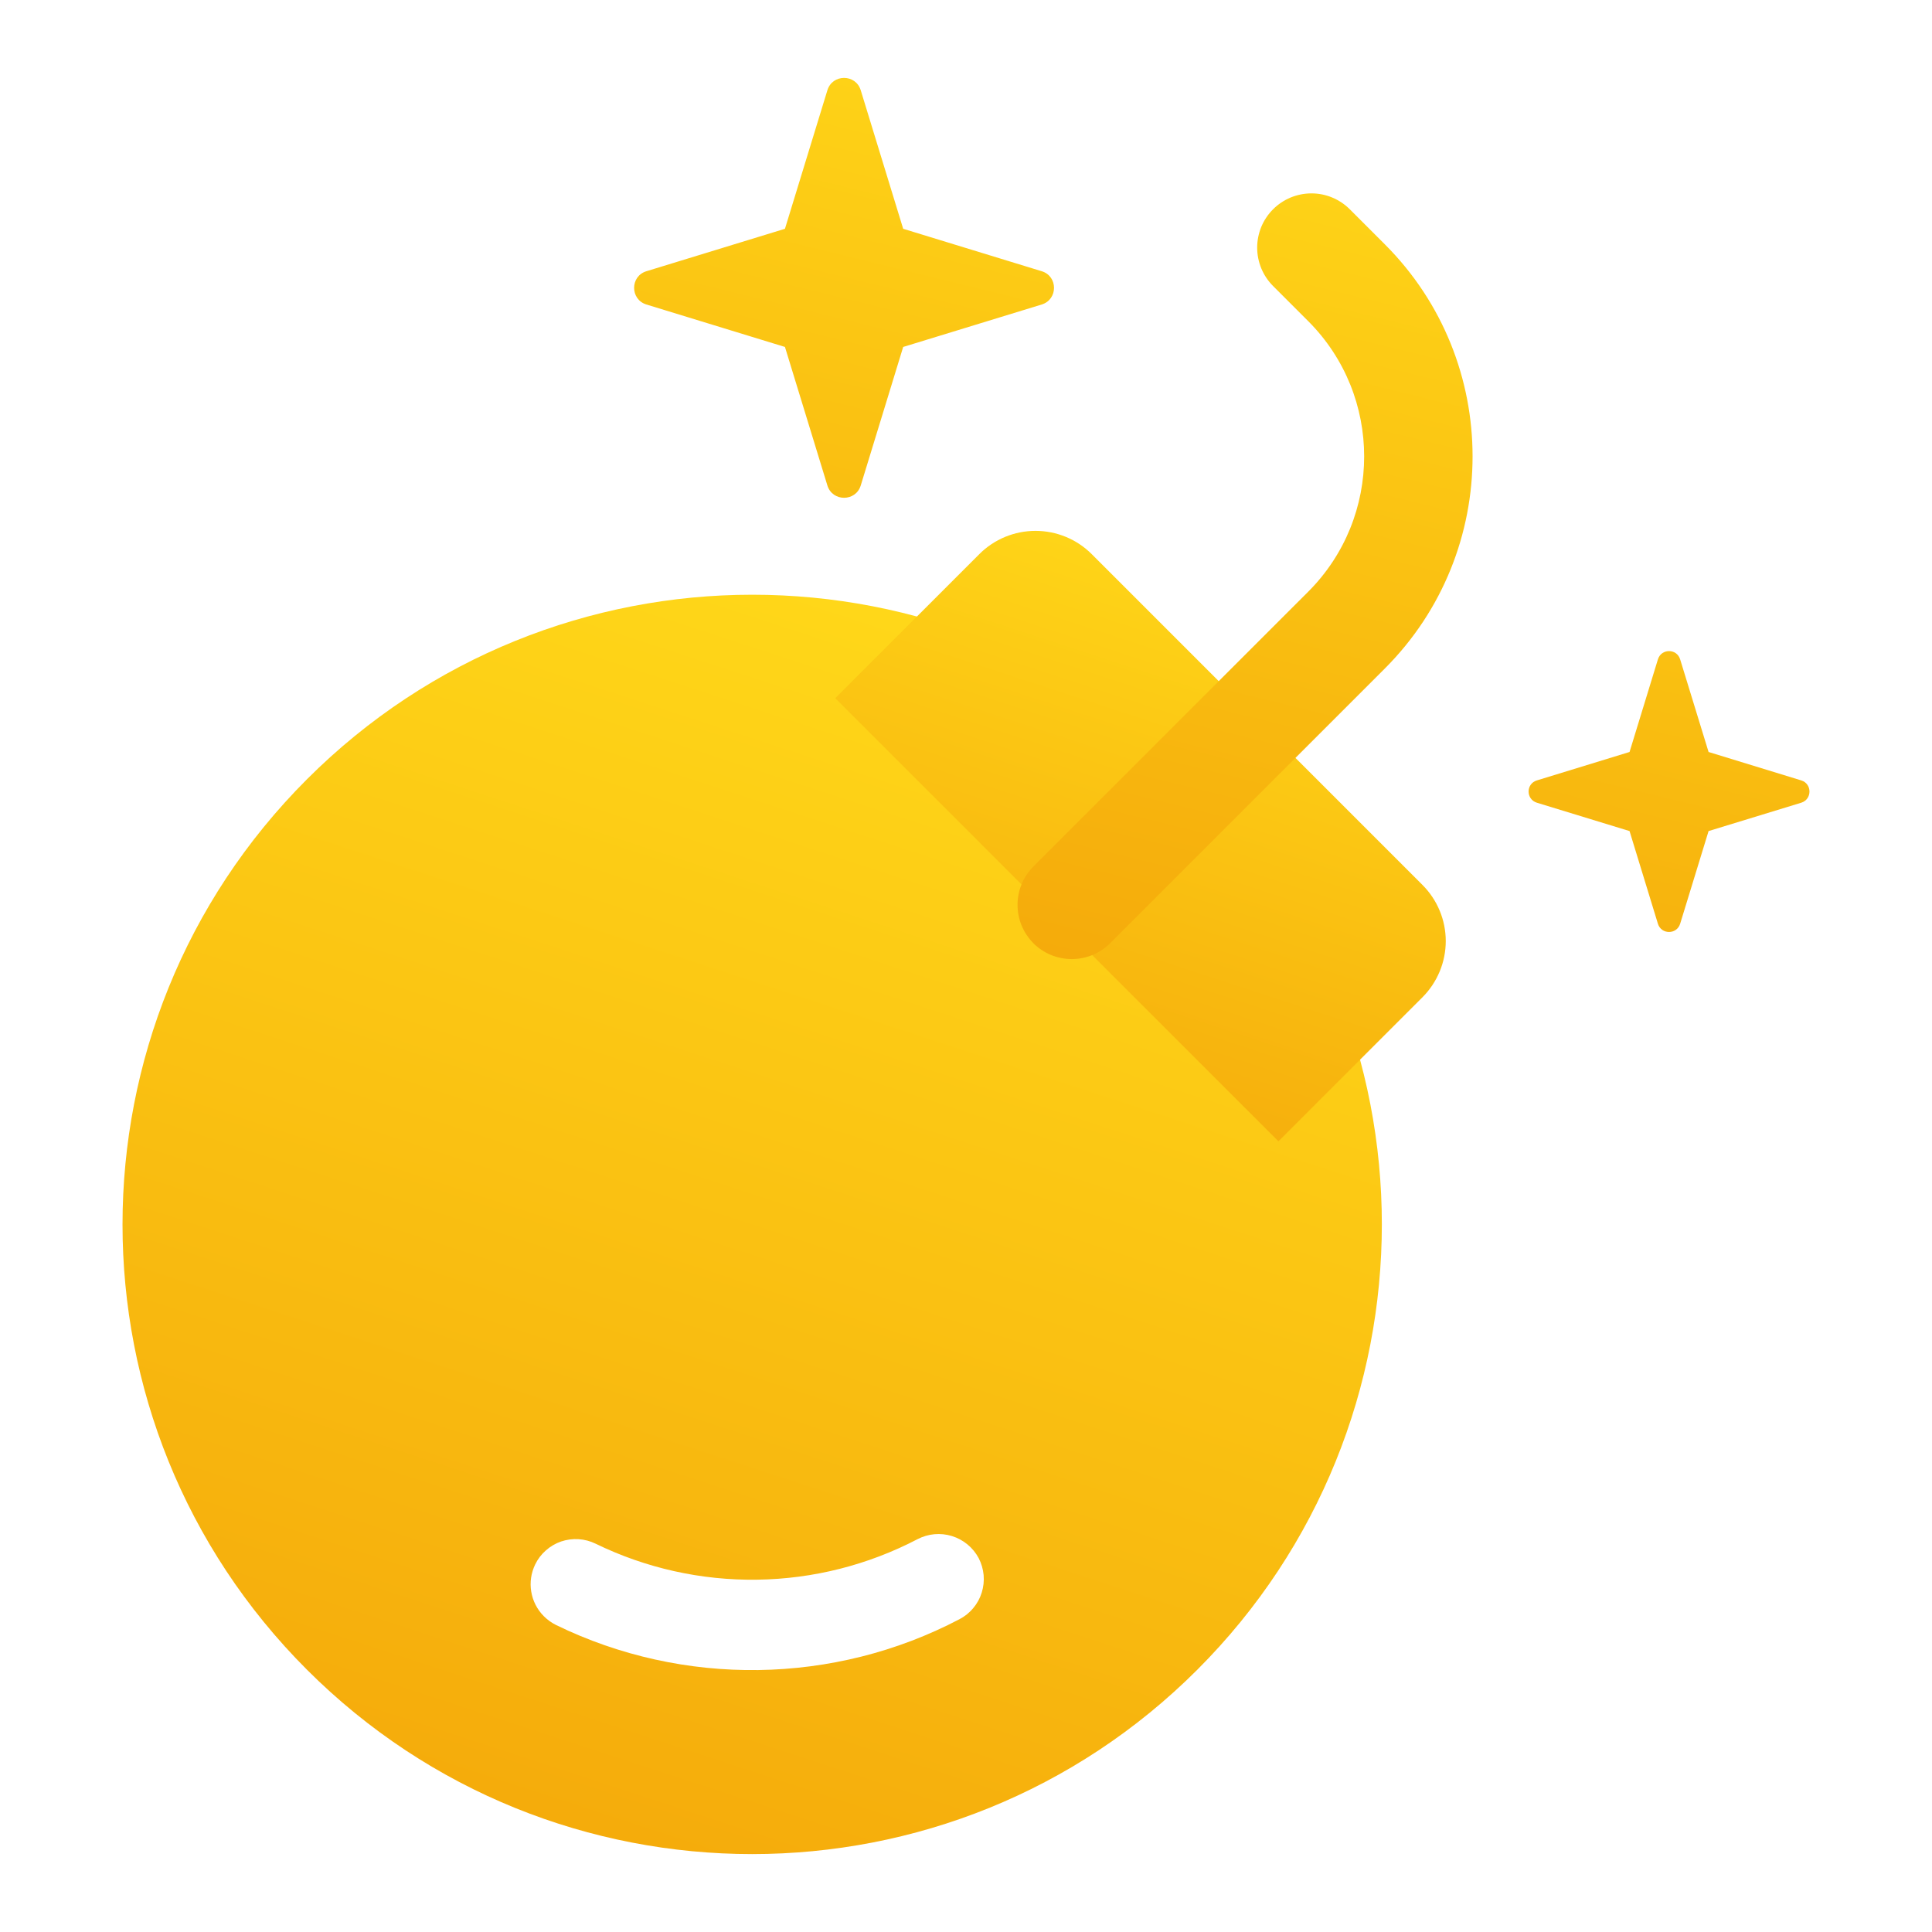
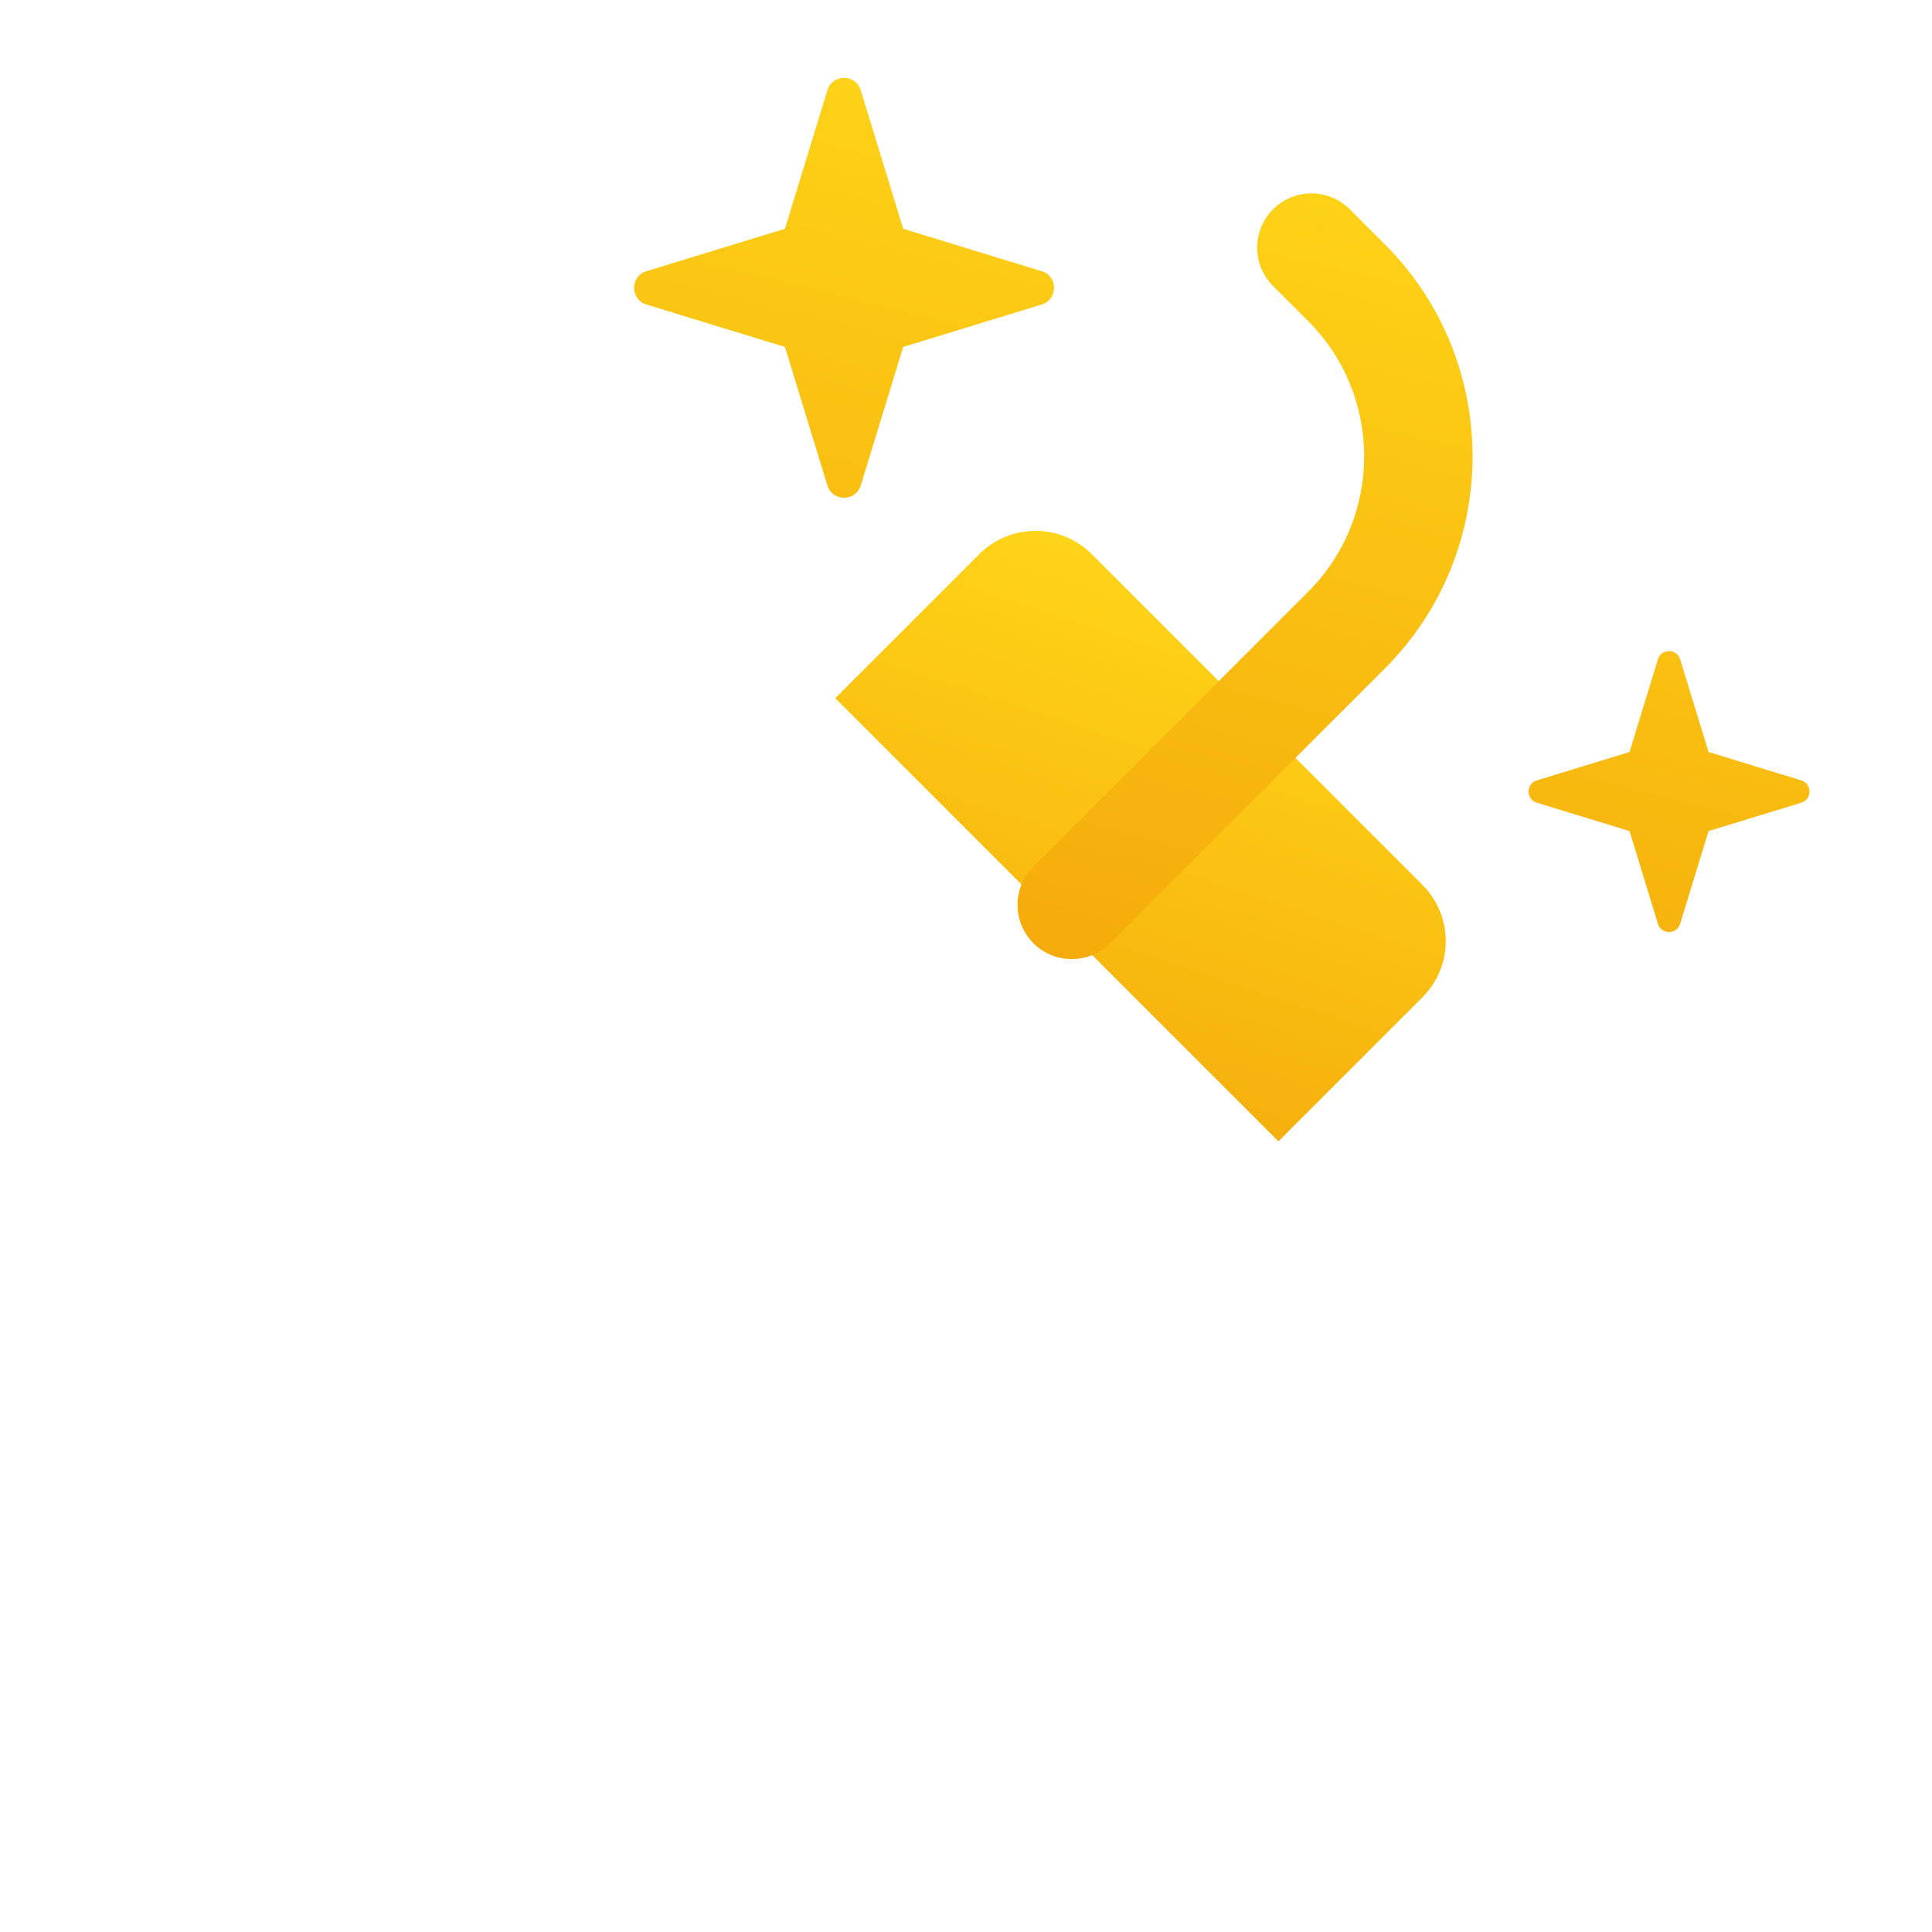
<svg xmlns="http://www.w3.org/2000/svg" width="31" height="31" viewBox="0 0 31 31" fill="none">
-   <path d="M19.214 12.502C15.268 8.555 8.871 8.557 4.925 12.504C0.981 16.448 0.978 22.845 4.925 26.791C8.871 30.737 15.268 30.735 19.212 26.791C23.158 22.845 23.16 16.448 19.214 12.502ZM15.395 25.981C13.383 27.037 10.963 27.07 8.92 26.073C8.848 26.037 8.782 25.989 8.725 25.932C8.619 25.825 8.548 25.687 8.524 25.538C8.499 25.39 8.522 25.237 8.588 25.101C8.629 25.016 8.688 24.939 8.759 24.877C8.83 24.814 8.913 24.765 9.003 24.734C9.093 24.704 9.188 24.691 9.283 24.697C9.378 24.703 9.47 24.727 9.556 24.769C10.363 25.162 11.25 25.36 12.148 25.347C13.045 25.335 13.927 25.112 14.722 24.697C14.893 24.608 15.091 24.59 15.275 24.647C15.459 24.704 15.612 24.831 15.703 25C15.747 25.085 15.774 25.177 15.783 25.273C15.791 25.368 15.781 25.463 15.752 25.555C15.724 25.646 15.678 25.73 15.616 25.803C15.555 25.877 15.48 25.937 15.395 25.981Z" fill="url(#paint0_linear_30_7241)" />
  <path d="M20.513 18.313L13.402 11.203L15.714 8.891C15.953 8.652 16.277 8.518 16.615 8.518C16.953 8.518 17.278 8.652 17.517 8.891L22.824 14.199C23.063 14.438 23.198 14.762 23.198 15.1C23.198 15.438 23.063 15.762 22.824 16.002L20.513 18.313Z" fill="url(#paint1_linear_30_7241)" />
  <path d="M16.581 15.134C16.501 15.053 16.437 14.958 16.393 14.852C16.349 14.746 16.327 14.633 16.327 14.519C16.327 14.405 16.349 14.292 16.393 14.186C16.437 14.08 16.501 13.985 16.581 13.904L20.991 9.494C22.188 8.297 22.188 6.35 20.991 5.153L20.427 4.589C20.346 4.508 20.282 4.412 20.238 4.306C20.195 4.201 20.172 4.088 20.172 3.973C20.172 3.859 20.195 3.746 20.238 3.64C20.282 3.535 20.346 3.439 20.427 3.358C20.508 3.277 20.604 3.213 20.709 3.169C20.815 3.126 20.928 3.103 21.042 3.103C21.157 3.103 21.27 3.125 21.375 3.169C21.481 3.213 21.577 3.277 21.658 3.358L22.222 3.922C24.097 5.797 24.097 8.849 22.222 10.725L17.812 15.135C17.649 15.298 17.427 15.389 17.197 15.389C16.966 15.389 16.745 15.298 16.581 15.135V15.134ZM13.811 1.448L14.492 3.671L16.715 4.352C16.978 4.432 16.978 4.805 16.715 4.886L14.492 5.567L13.811 7.79C13.73 8.053 13.357 8.053 13.276 7.79L12.595 5.567L10.372 4.886C10.109 4.805 10.109 4.432 10.372 4.352L12.595 3.671L13.276 1.448C13.357 1.184 13.73 1.184 13.811 1.448ZM26.959 10.58L27.415 12.066L28.902 12.522C29.078 12.576 29.078 12.825 28.902 12.88L27.415 13.335L26.959 14.822C26.905 14.998 26.656 14.998 26.602 14.822L26.147 13.335L24.66 12.88C24.483 12.825 24.483 12.576 24.66 12.522L26.147 12.066L26.602 10.58C26.656 10.403 26.905 10.403 26.959 10.58Z" fill="url(#paint2_linear_30_7241)" />
  <defs>
    <linearGradient id="paint0_linear_30_7241" x1="14.727" y1="9.543" x2="8.236" y2="29.365" gradientUnits="userSpaceOnUse">
      <stop stop-color="#FFD819" />
      <stop offset="1" stop-color="#F5AB0B" />
    </linearGradient>
    <linearGradient id="paint1_linear_30_7241" x1="19.588" y1="8.518" x2="16.442" y2="18.127" gradientUnits="userSpaceOnUse">
      <stop stop-color="#FFD819" />
      <stop offset="1" stop-color="#F5AB0B" />
    </linearGradient>
    <linearGradient id="paint2_linear_30_7241" x1="22.085" y1="1.25" x2="18.529" y2="15.735" gradientUnits="userSpaceOnUse">
      <stop stop-color="#FFD819" />
      <stop offset="1" stop-color="#F5AB0B" />
    </linearGradient>
  </defs>
</svg>